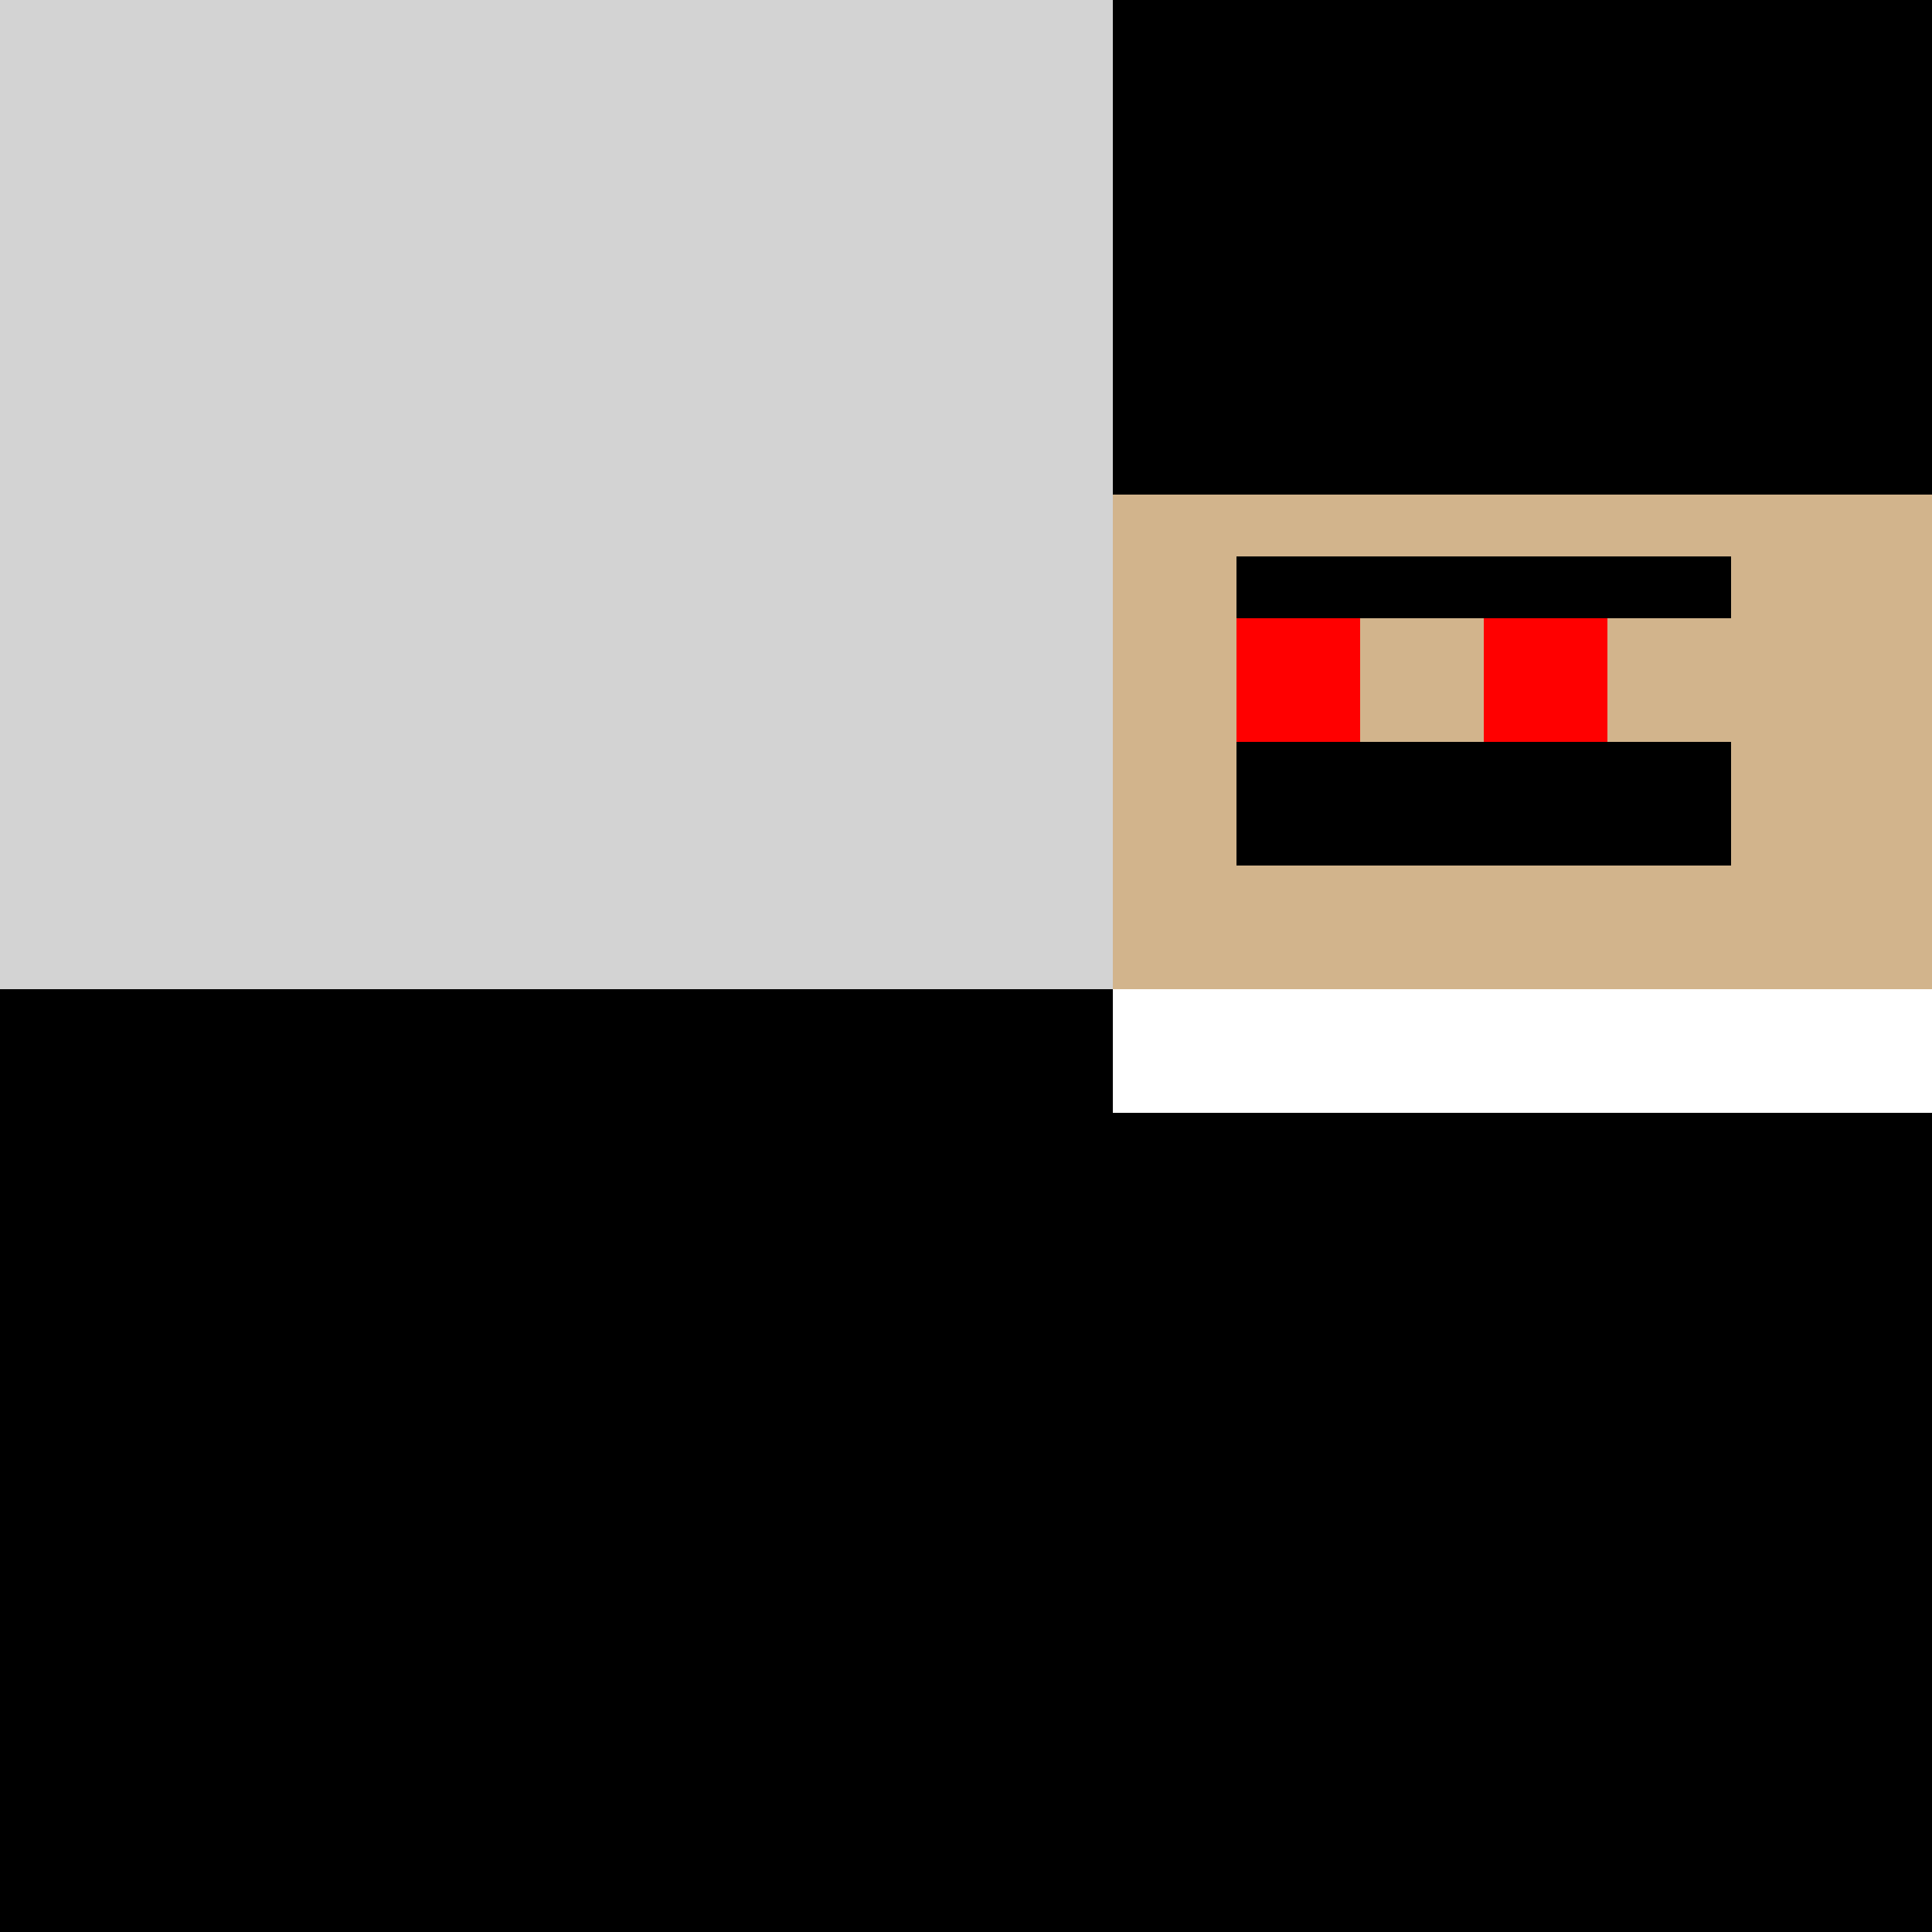
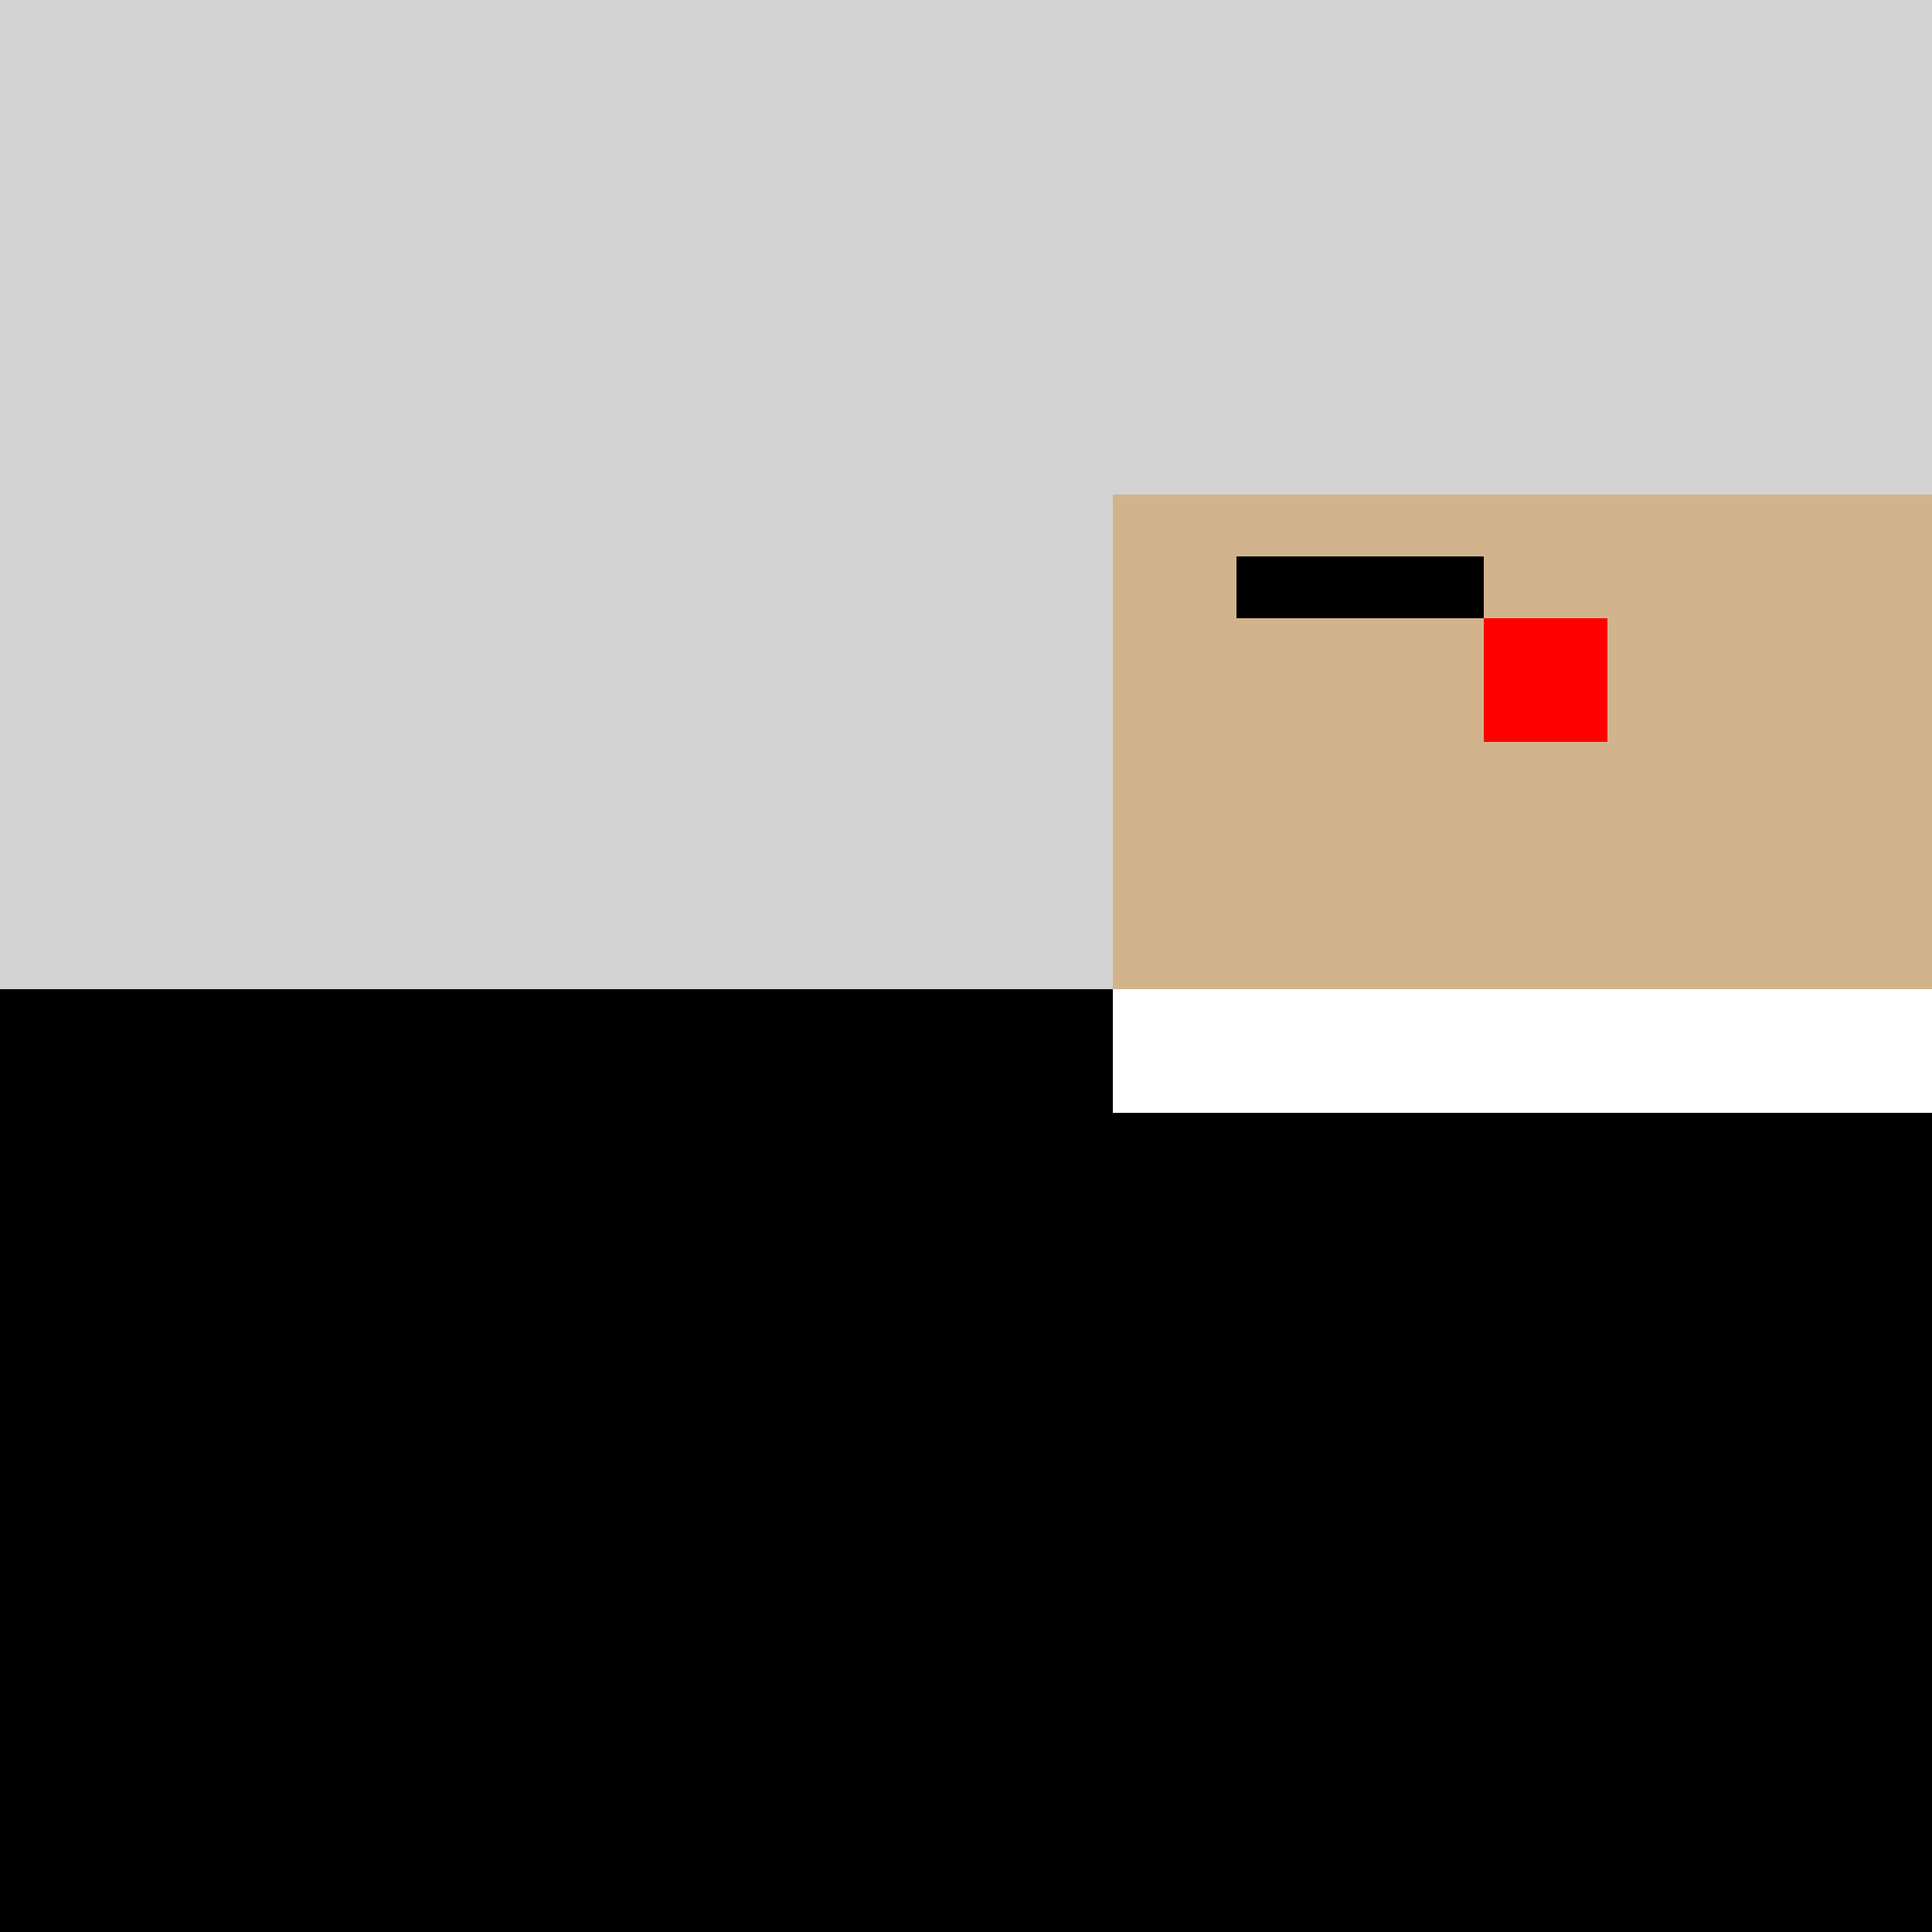
<svg xmlns="http://www.w3.org/2000/svg" width="500" height="500">
  <defs />
  <g>
    <rect fill="lightgray" stroke="none" x="0" y="0" width="512" height="512" />
-     <rect fill="black" stroke="none" x="288" y="0" width="224" height="256" />
    <rect fill="tan" stroke="none" x="288" y="128" width="224" height="128" />
-     <rect fill="red" stroke="none" x="320" y="160" width="32" height="32" />
    <rect fill="red" stroke="none" x="384" y="160" width="32" height="32" />
    <rect fill="black" stroke="none" x="320" y="144" width="64" height="16" />
-     <rect fill="black" stroke="none" x="384" y="144" width="64" height="16" />
-     <rect fill="black" stroke="none" x="320" y="192" width="128" height="32" />
    <rect fill="white" stroke="none" x="288" y="256" width="224" height="32" />
    <rect fill="black" stroke="none" x="288" y="288" width="224" height="32" />
    <rect fill="black" stroke="none" x="0" y="256" width="288" height="256" />
    <rect fill="black" stroke="none" x="288" y="288" width="224" height="224" />
  </g>
</svg>